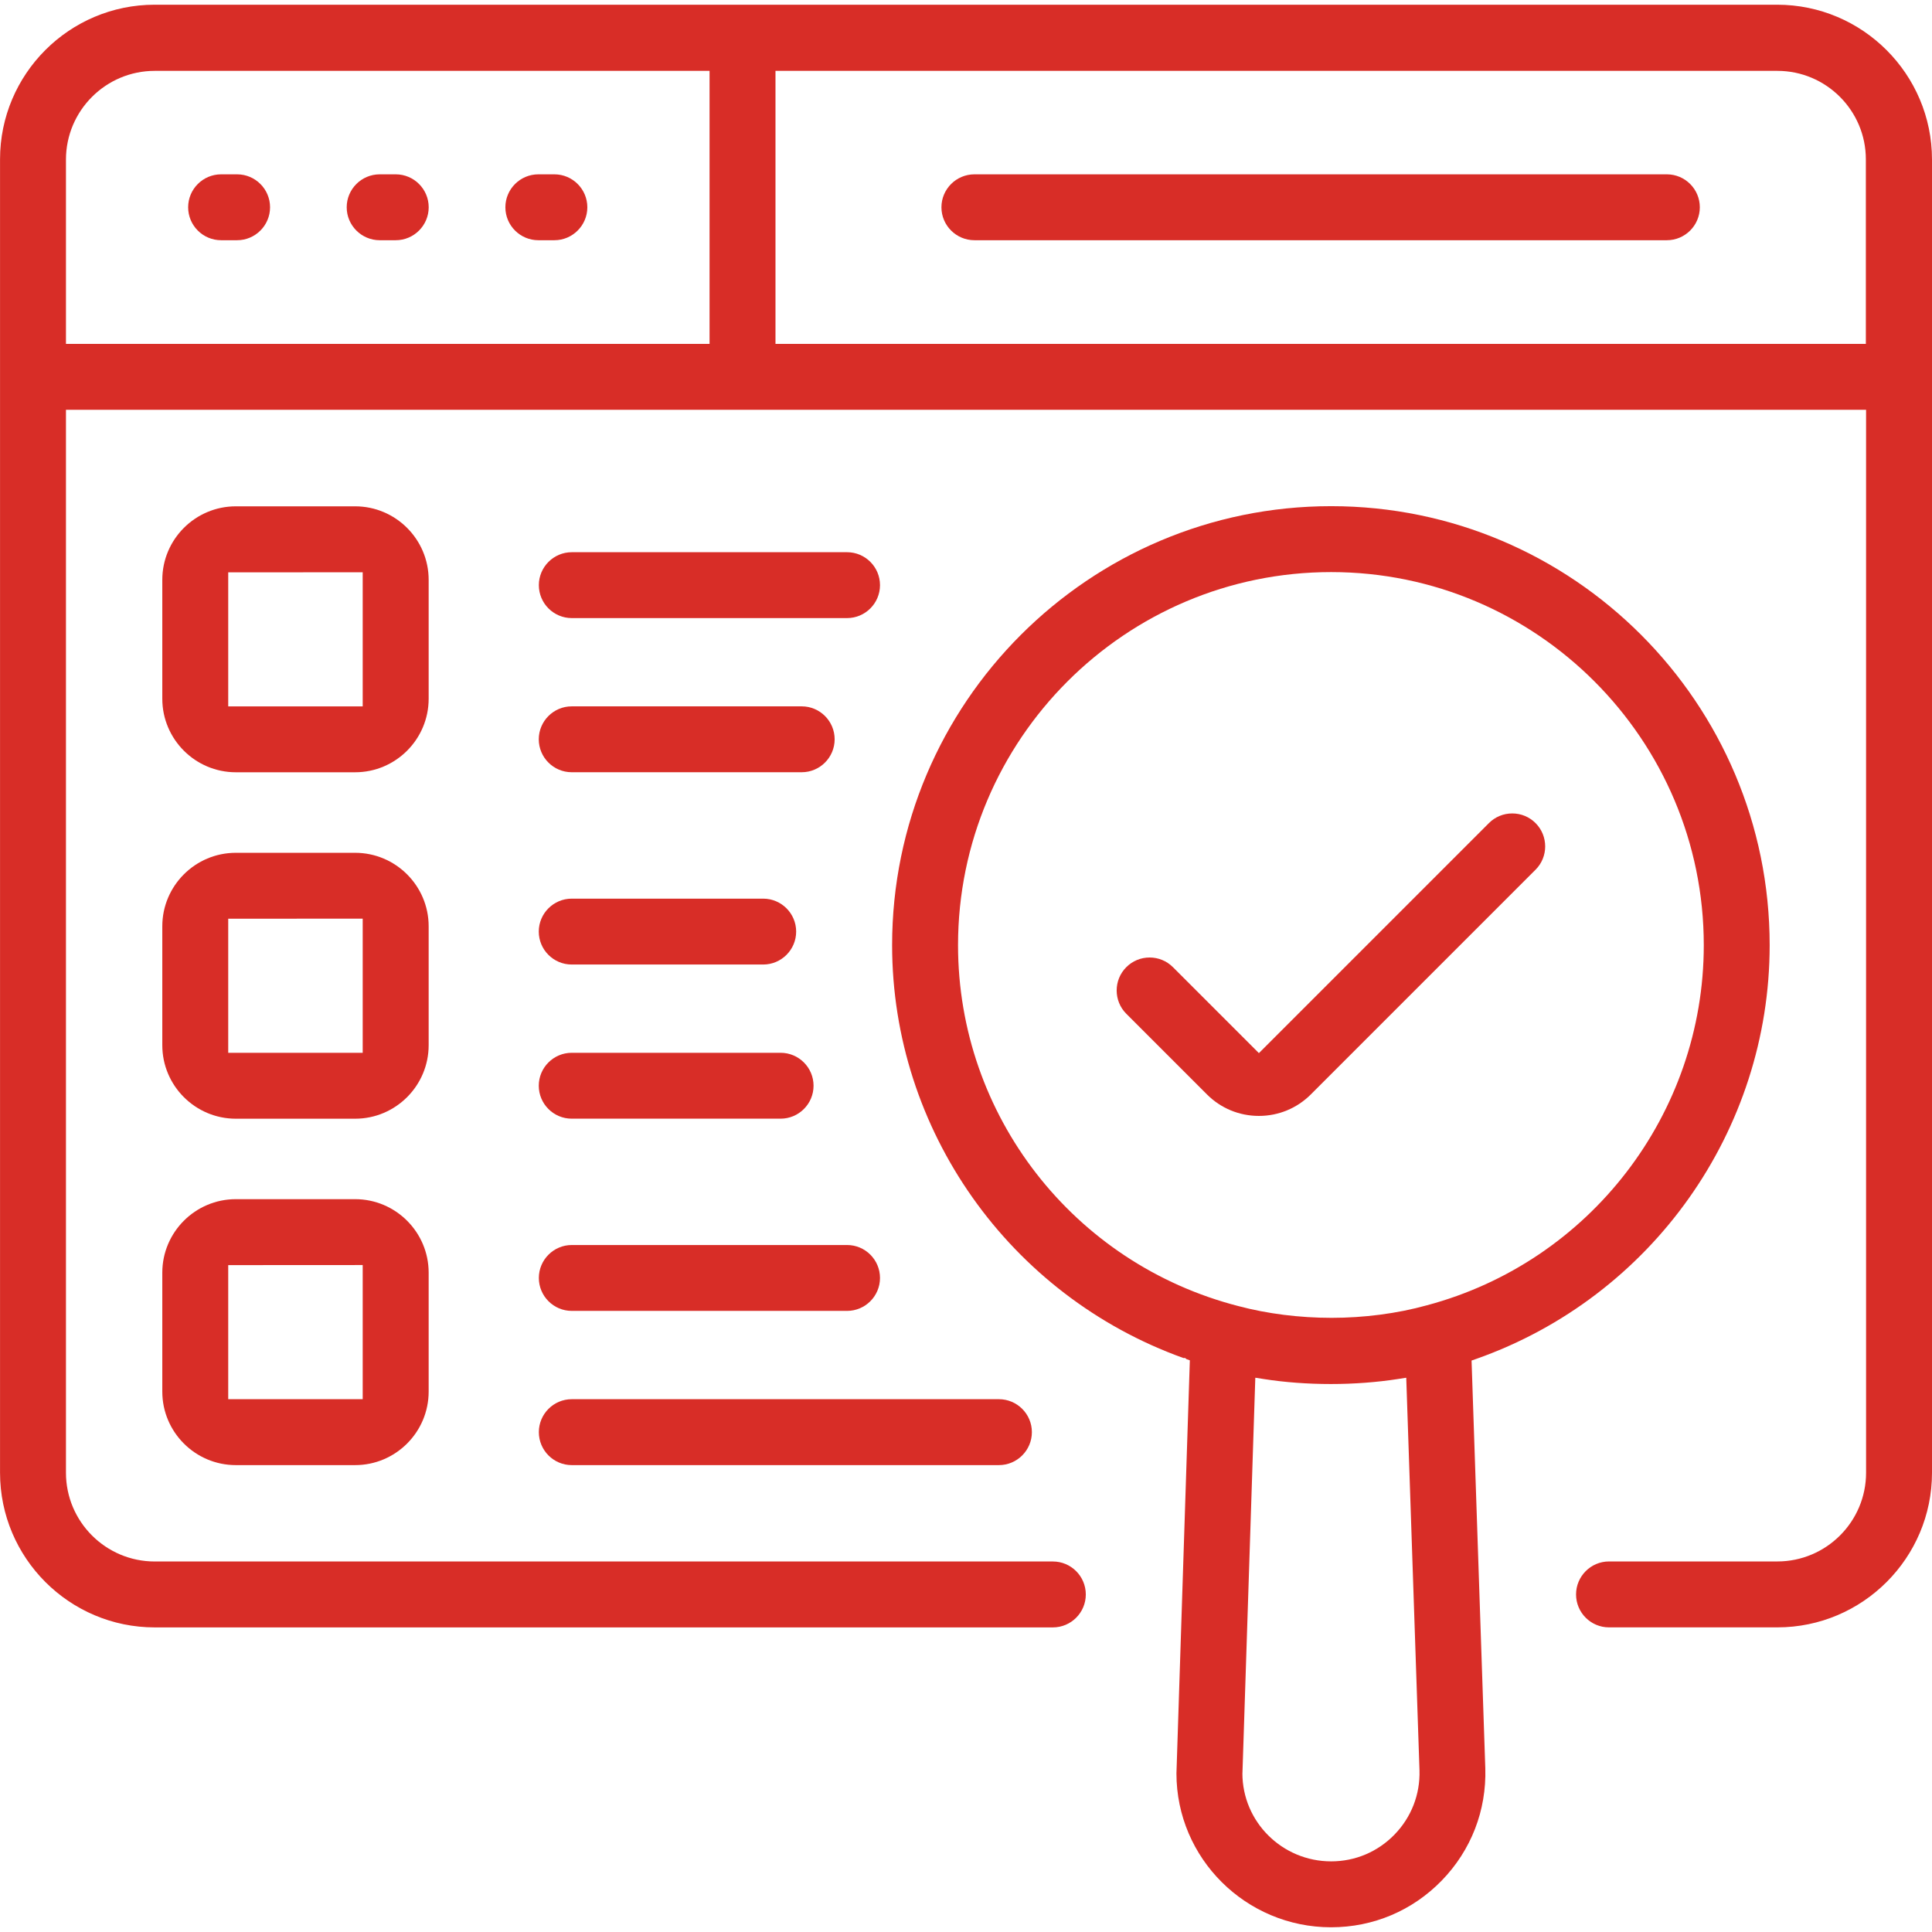
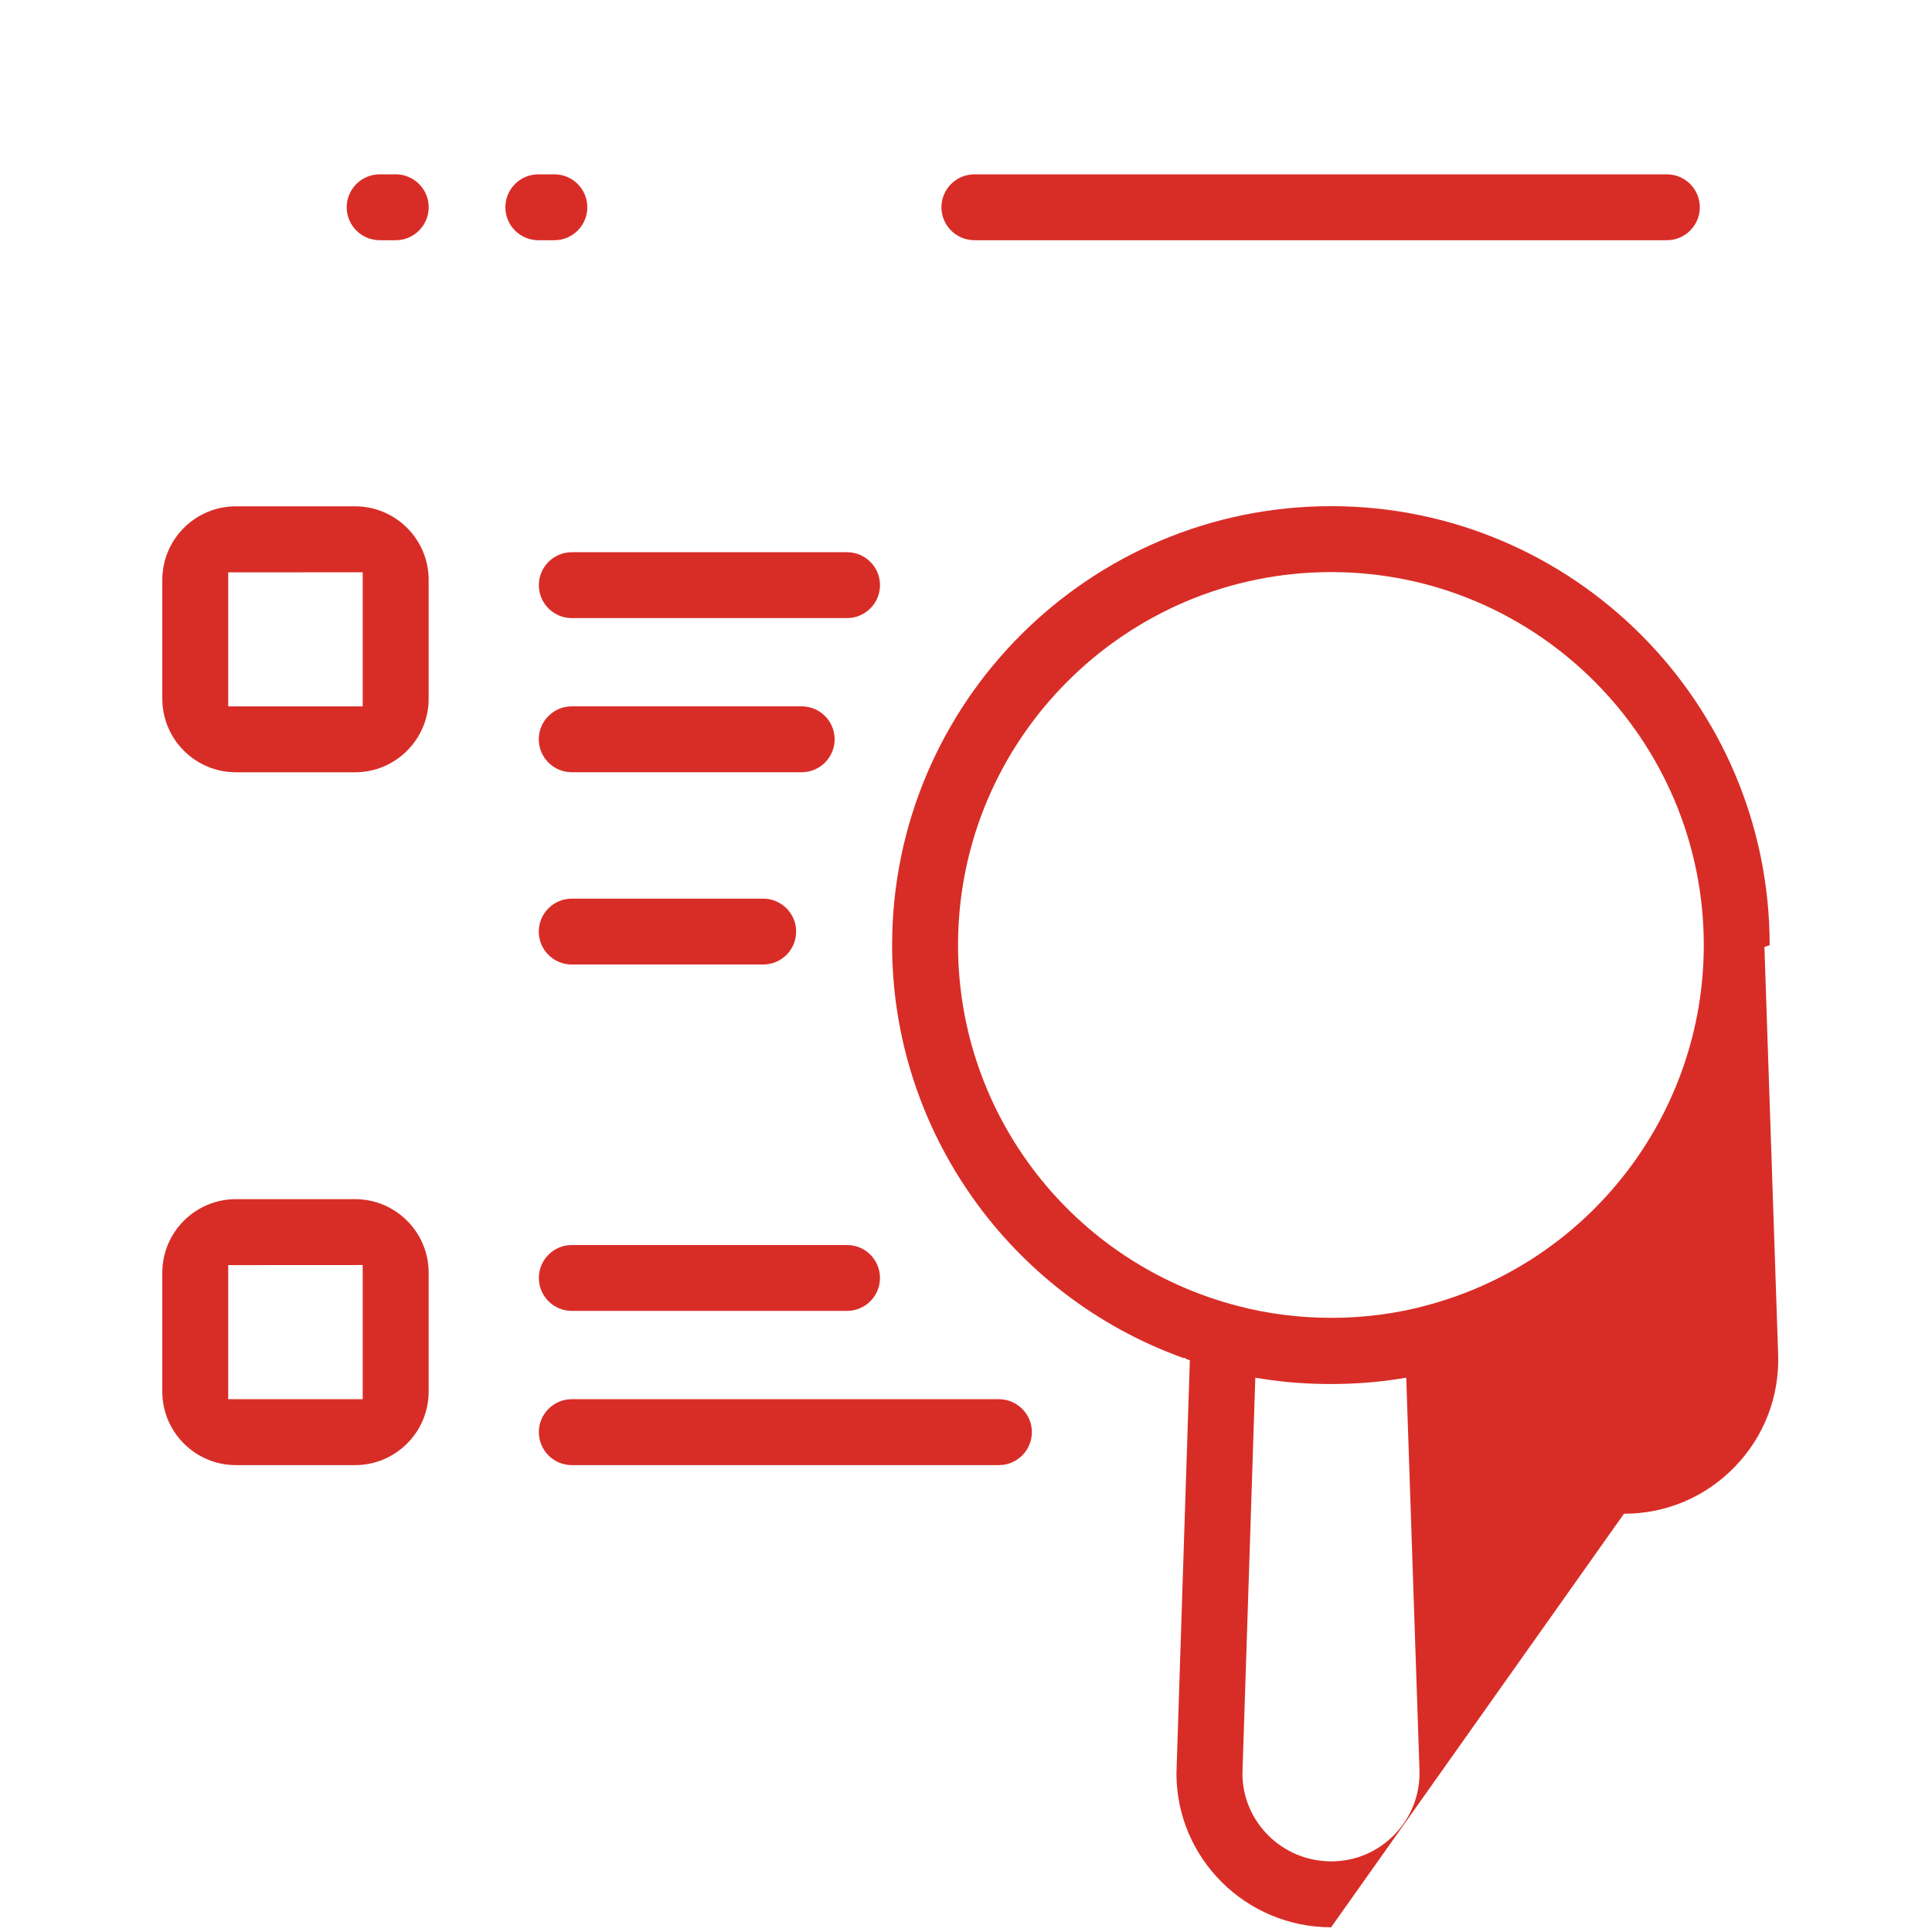
<svg xmlns="http://www.w3.org/2000/svg" id="Layer_1" data-name="Layer 1" viewBox="0 0 512 512">
  <defs>
    <style> .cls-1 { fill: #d82d27; } </style>
  </defs>
-   <path class="cls-1" d="M426.4,431.27c-4.82,0-8.73-3.92-8.73-8.73s3.92-8.74,8.73-8.74h44.61c12.97,0,23.52-10.55,23.52-23.52V108.6H17.48v281.69c0,12.97,10.55,23.52,23.52,23.52h238.02c4.82,0,8.73,3.92,8.73,8.74s-3.92,8.73-8.73,8.73H41C18.4,431.27.01,412.89.01,390.29V42.23C0,19.63,18.38,1.25,40.98,1.25h429.98c22.63,0,41.04,18.41,41.04,41.04v347.99c0,22.6-18.39,40.99-40.99,40.99h-44.61ZM205.51,91.13h288.96v-48.9c0-12.93-10.52-23.45-23.45-23.45H205.51v72.36ZM41,18.78c-12.97,0-23.52,10.55-23.52,23.52v48.84h170.56V18.78H41Z" />
-   <path class="cls-1" d="M58.59,63.66c-4.82,0-8.73-3.92-8.73-8.73s3.92-8.73,8.73-8.73h4.25c4.82,0,8.73,3.92,8.73,8.73s-3.92,8.73-8.73,8.73h-4.25Z" />
  <path class="cls-1" d="M100.62,63.66c-4.82,0-8.74-3.92-8.74-8.73s3.92-8.73,8.74-8.73h4.26c4.82,0,8.73,3.92,8.73,8.73s-3.92,8.73-8.73,8.73h-4.26Z" />
  <path class="cls-1" d="M142.66,63.66c-4.82,0-8.73-3.92-8.73-8.73s3.92-8.73,8.73-8.73h4.26c4.82,0,8.73,3.92,8.73,8.73s-3.92,8.73-8.73,8.73h-4.26Z" />
  <path class="cls-1" d="M258.23,63.66c-4.82,0-8.74-3.92-8.74-8.73s3.92-8.73,8.74-8.73h183.51c4.82,0,8.73,3.92,8.73,8.73s-3.92,8.73-8.73,8.73h-183.51Z" />
-   <path class="cls-1" d="M352.76,510.75c-22.6,0-40.99-18.29-40.99-40.77l3.55-109.48-.94-.34-.27-.27h-.5c-46.19-16.58-77.19-60.5-77.19-109.41,0-64.15,52.19-116.34,116.34-116.34s116.22,52.19,116.22,116.34c0,49.11-31.19,93.15-77.61,109.59l-1.39.49,3.64,108.05c.34,11.18-3.76,21.73-11.52,29.73-7.76,8-18.18,12.41-29.34,12.41ZM329.25,469.92c0,12.91,10.55,23.36,23.52,23.36,6.38,0,12.34-2.52,16.79-7.1,4.45-4.58,6.8-10.62,6.62-16.99l-3.51-104.08-2.25.35c-5.52.86-11.65,1.32-17.74,1.32s-12.13-.44-17.76-1.32l-2.25-.35s-2.37,72.78-3.41,104.81ZM352.76,151.61c-54.52,0-98.87,44.35-98.87,98.87,0,45.07,30.56,84.41,74.31,95.65,7.65,2.03,16.19,3.11,24.68,3.11s17.34-1.12,25.25-3.32c43.2-11.51,73.39-50.76,73.39-95.44,0-54.52-44.3-98.87-98.75-98.87Z" />
-   <path class="cls-1" d="M333.62,295.73c-5.21,0-10.11-2.03-13.78-5.71l-21.36-21.36c-3.4-3.4-3.4-8.95,0-12.35,1.65-1.65,3.84-2.56,6.18-2.56s4.53.91,6.18,2.56l22.78,22.78,60.96-60.96c1.65-1.65,3.84-2.56,6.18-2.56s4.53.91,6.18,2.56c3.4,3.41,3.4,8.95,0,12.35l-59.54,59.54c-3.68,3.68-8.57,5.71-13.78,5.71Z" />
+   <path class="cls-1" d="M352.76,510.75c-22.6,0-40.99-18.29-40.99-40.77l3.55-109.48-.94-.34-.27-.27h-.5c-46.19-16.58-77.19-60.5-77.19-109.41,0-64.15,52.19-116.34,116.34-116.34s116.22,52.19,116.22,116.34l-1.39.49,3.64,108.05c.34,11.18-3.76,21.73-11.52,29.73-7.76,8-18.18,12.41-29.34,12.41ZM329.25,469.92c0,12.91,10.55,23.36,23.52,23.36,6.38,0,12.34-2.52,16.79-7.1,4.45-4.58,6.8-10.62,6.62-16.99l-3.51-104.08-2.25.35c-5.52.86-11.65,1.32-17.74,1.32s-12.13-.44-17.76-1.32l-2.25-.35s-2.37,72.78-3.41,104.81ZM352.76,151.61c-54.52,0-98.87,44.35-98.87,98.87,0,45.07,30.56,84.41,74.31,95.65,7.65,2.03,16.19,3.11,24.68,3.11s17.34-1.12,25.25-3.32c43.2-11.51,73.39-50.76,73.39-95.44,0-54.52-44.3-98.87-98.75-98.87Z" />
  <path class="cls-1" d="M62.5,388.27c-10.74,0-19.49-8.74-19.49-19.49v-31.5c0-10.74,8.74-19.49,19.49-19.49h31.61c10.74,0,19.49,8.74,19.49,19.49v31.5c0,10.74-8.74,19.49-19.49,19.49h-31.61ZM60.48,335.27v35.53h35.64v-35.55l-35.64.02Z" />
  <path class="cls-1" d="M151.53,347.4c-4.82,0-8.73-3.92-8.73-8.73s3.92-8.73,8.73-8.73h72.95c4.82,0,8.73,3.92,8.73,8.73s-3.92,8.73-8.73,8.73h-72.95Z" />
  <path class="cls-1" d="M151.53,388.27c-4.82,0-8.73-3.92-8.73-8.74s3.92-8.73,8.73-8.73h113.19c4.82,0,8.74,3.92,8.74,8.73s-3.92,8.74-8.74,8.74h-113.19Z" />
-   <path class="cls-1" d="M62.5,296.47c-10.74,0-19.49-8.74-19.49-19.49v-31.5c0-10.74,8.74-19.48,19.49-19.48h31.61c10.74,0,19.49,8.74,19.49,19.48v31.5c0,10.74-8.74,19.49-19.49,19.49h-31.61ZM60.48,243.47v35.53h35.64v-35.55l-35.64.02Z" />
  <path class="cls-1" d="M151.51,255.61c-4.82,0-8.73-3.92-8.73-8.73s3.92-8.73,8.73-8.73h50.74c4.82,0,8.74,3.92,8.74,8.73s-3.92,8.73-8.74,8.73h-50.74Z" />
-   <path class="cls-1" d="M151.51,296.46c-4.82,0-8.73-3.92-8.73-8.73s3.92-8.73,8.73-8.73h55.36c4.82,0,8.73,3.92,8.73,8.73s-3.92,8.73-8.73,8.73h-55.36Z" />
  <path class="cls-1" d="M62.5,204.66c-10.74,0-19.49-8.74-19.49-19.49v-31.5c0-10.74,8.74-19.49,19.49-19.49h31.61c10.74,0,19.49,8.74,19.49,19.49v31.5c0,10.74-8.74,19.49-19.49,19.49h-31.61ZM60.48,151.67v35.53h35.64v-35.54l-35.64.02Z" />
  <path class="cls-1" d="M151.53,163.8c-4.82,0-8.73-3.92-8.73-8.73s3.92-8.73,8.73-8.73h72.95c4.82,0,8.73,3.92,8.73,8.73s-3.92,8.73-8.73,8.73h-72.95Z" />
  <path class="cls-1" d="M151.51,204.65c-4.82,0-8.73-3.92-8.73-8.73s3.92-8.73,8.73-8.73h60.95c4.82,0,8.73,3.92,8.73,8.73s-3.92,8.73-8.73,8.73h-60.95Z" />
</svg>